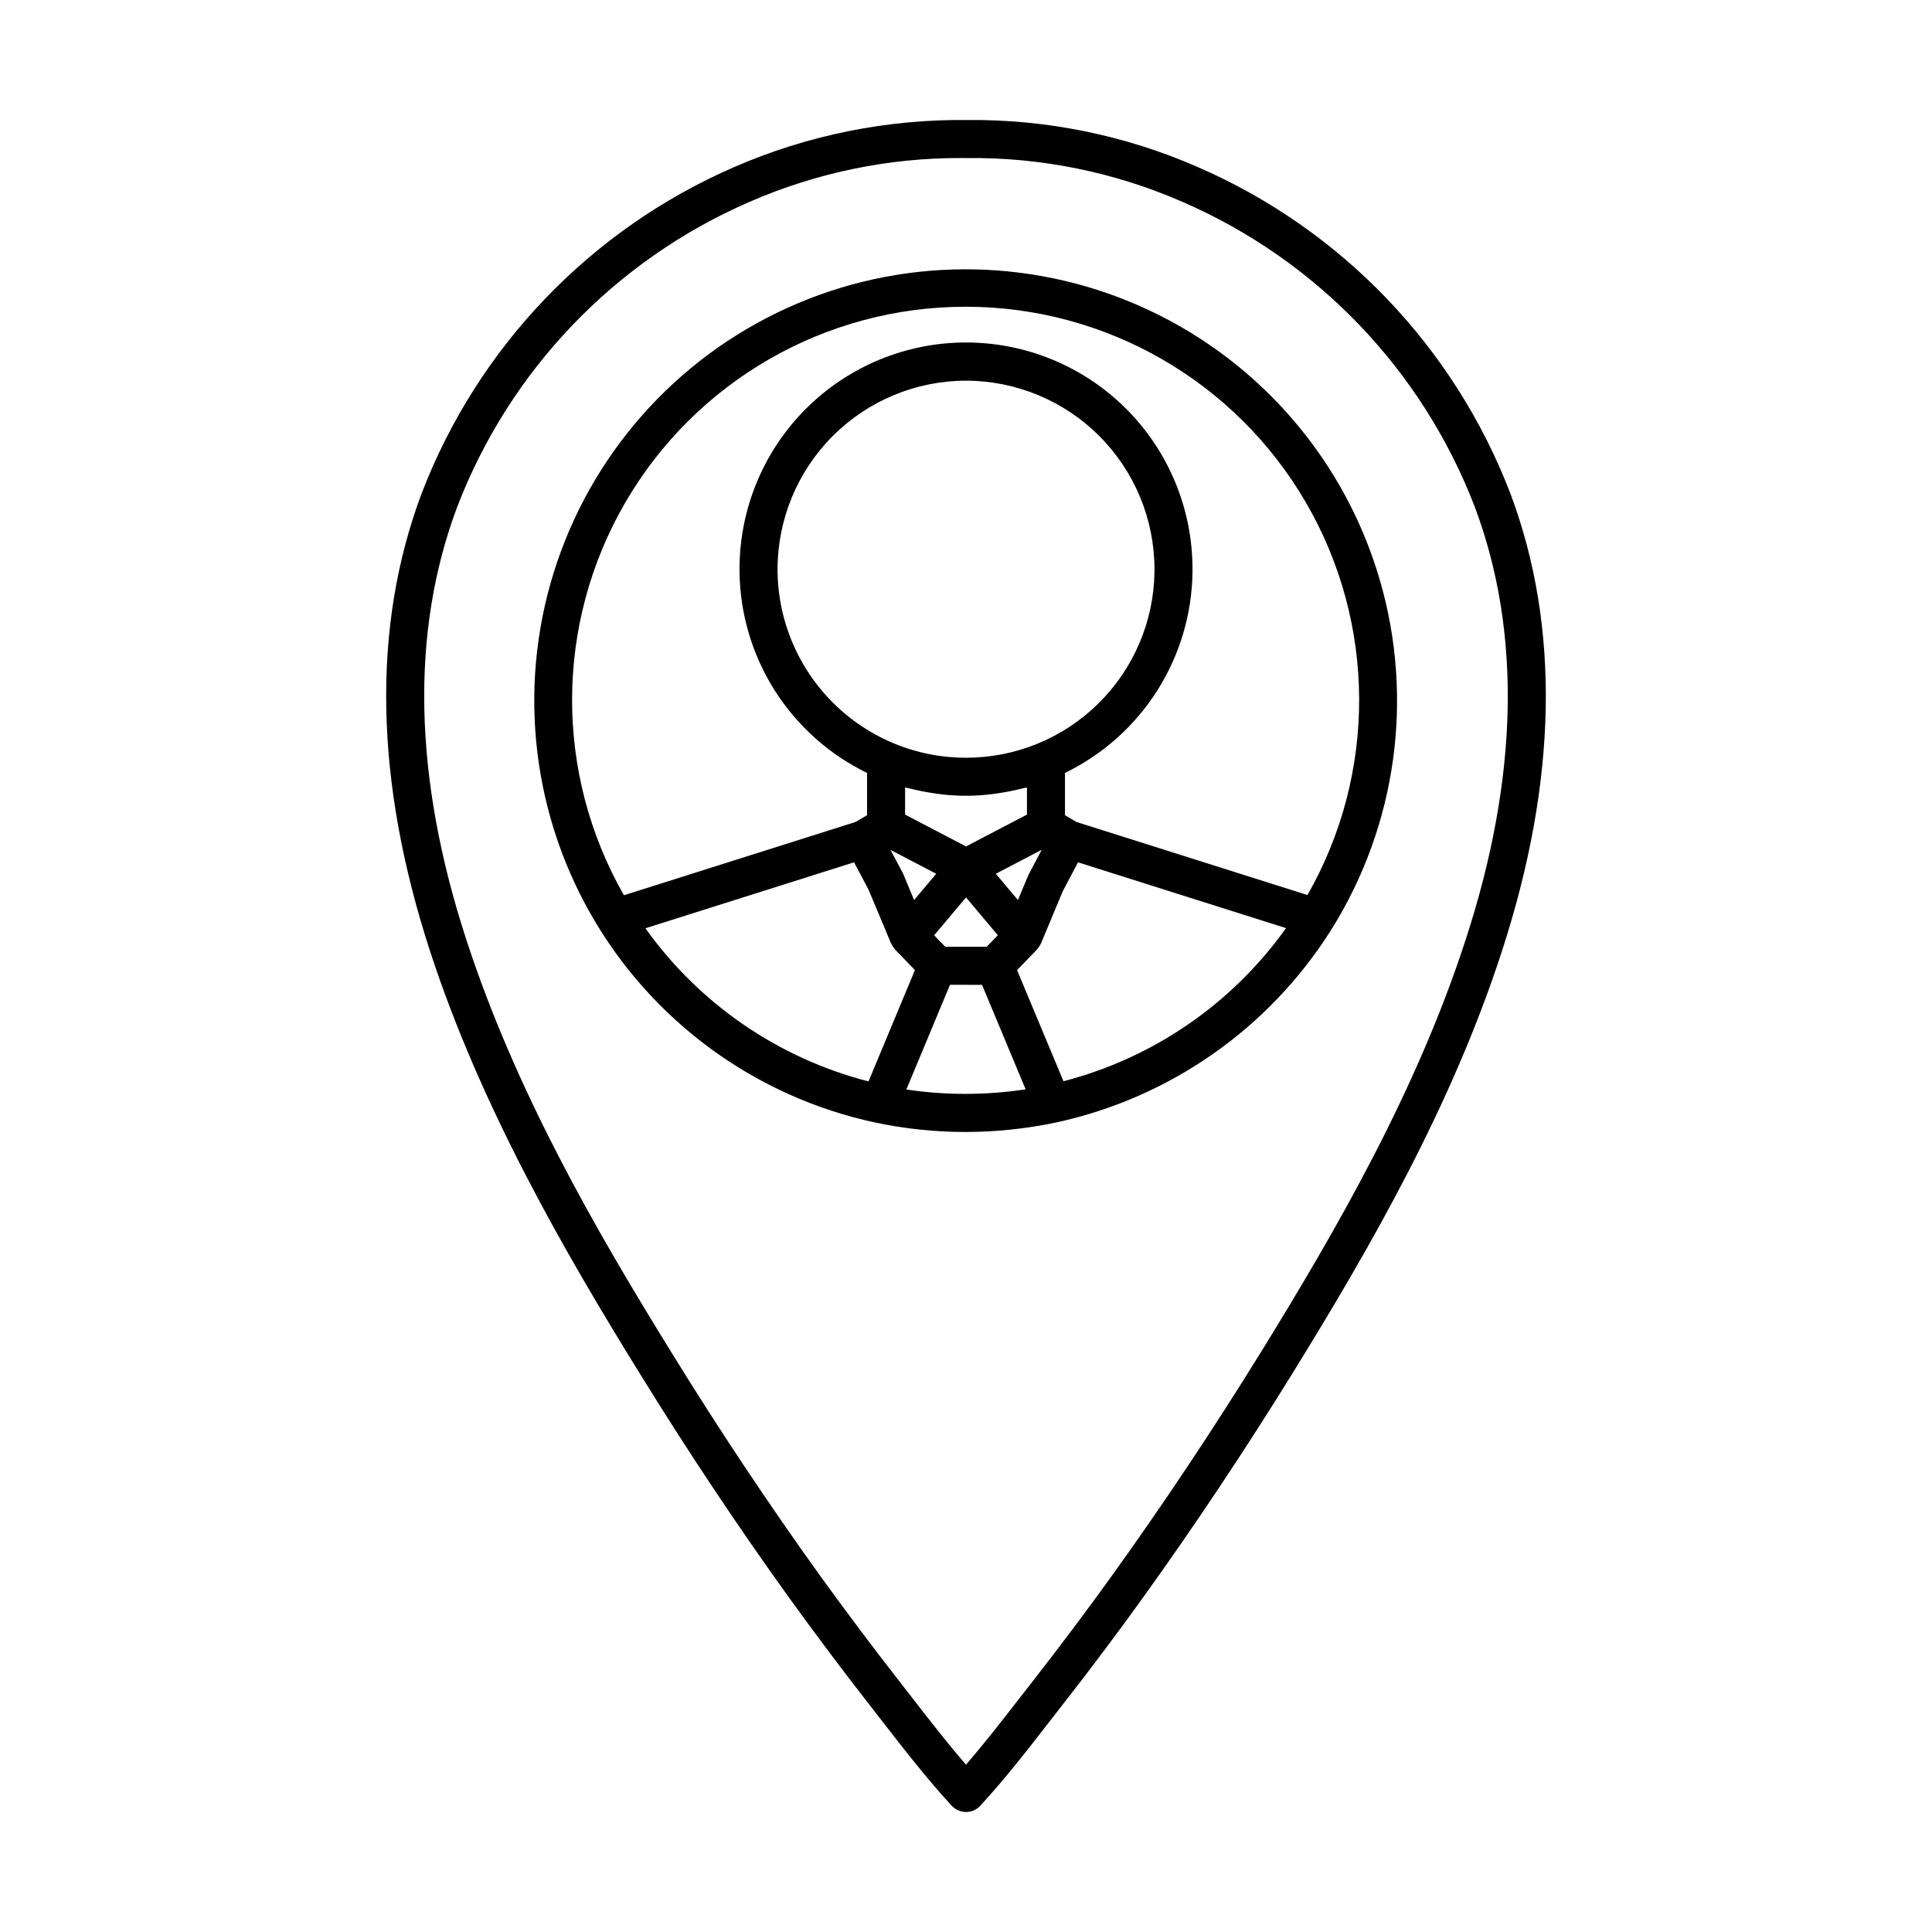
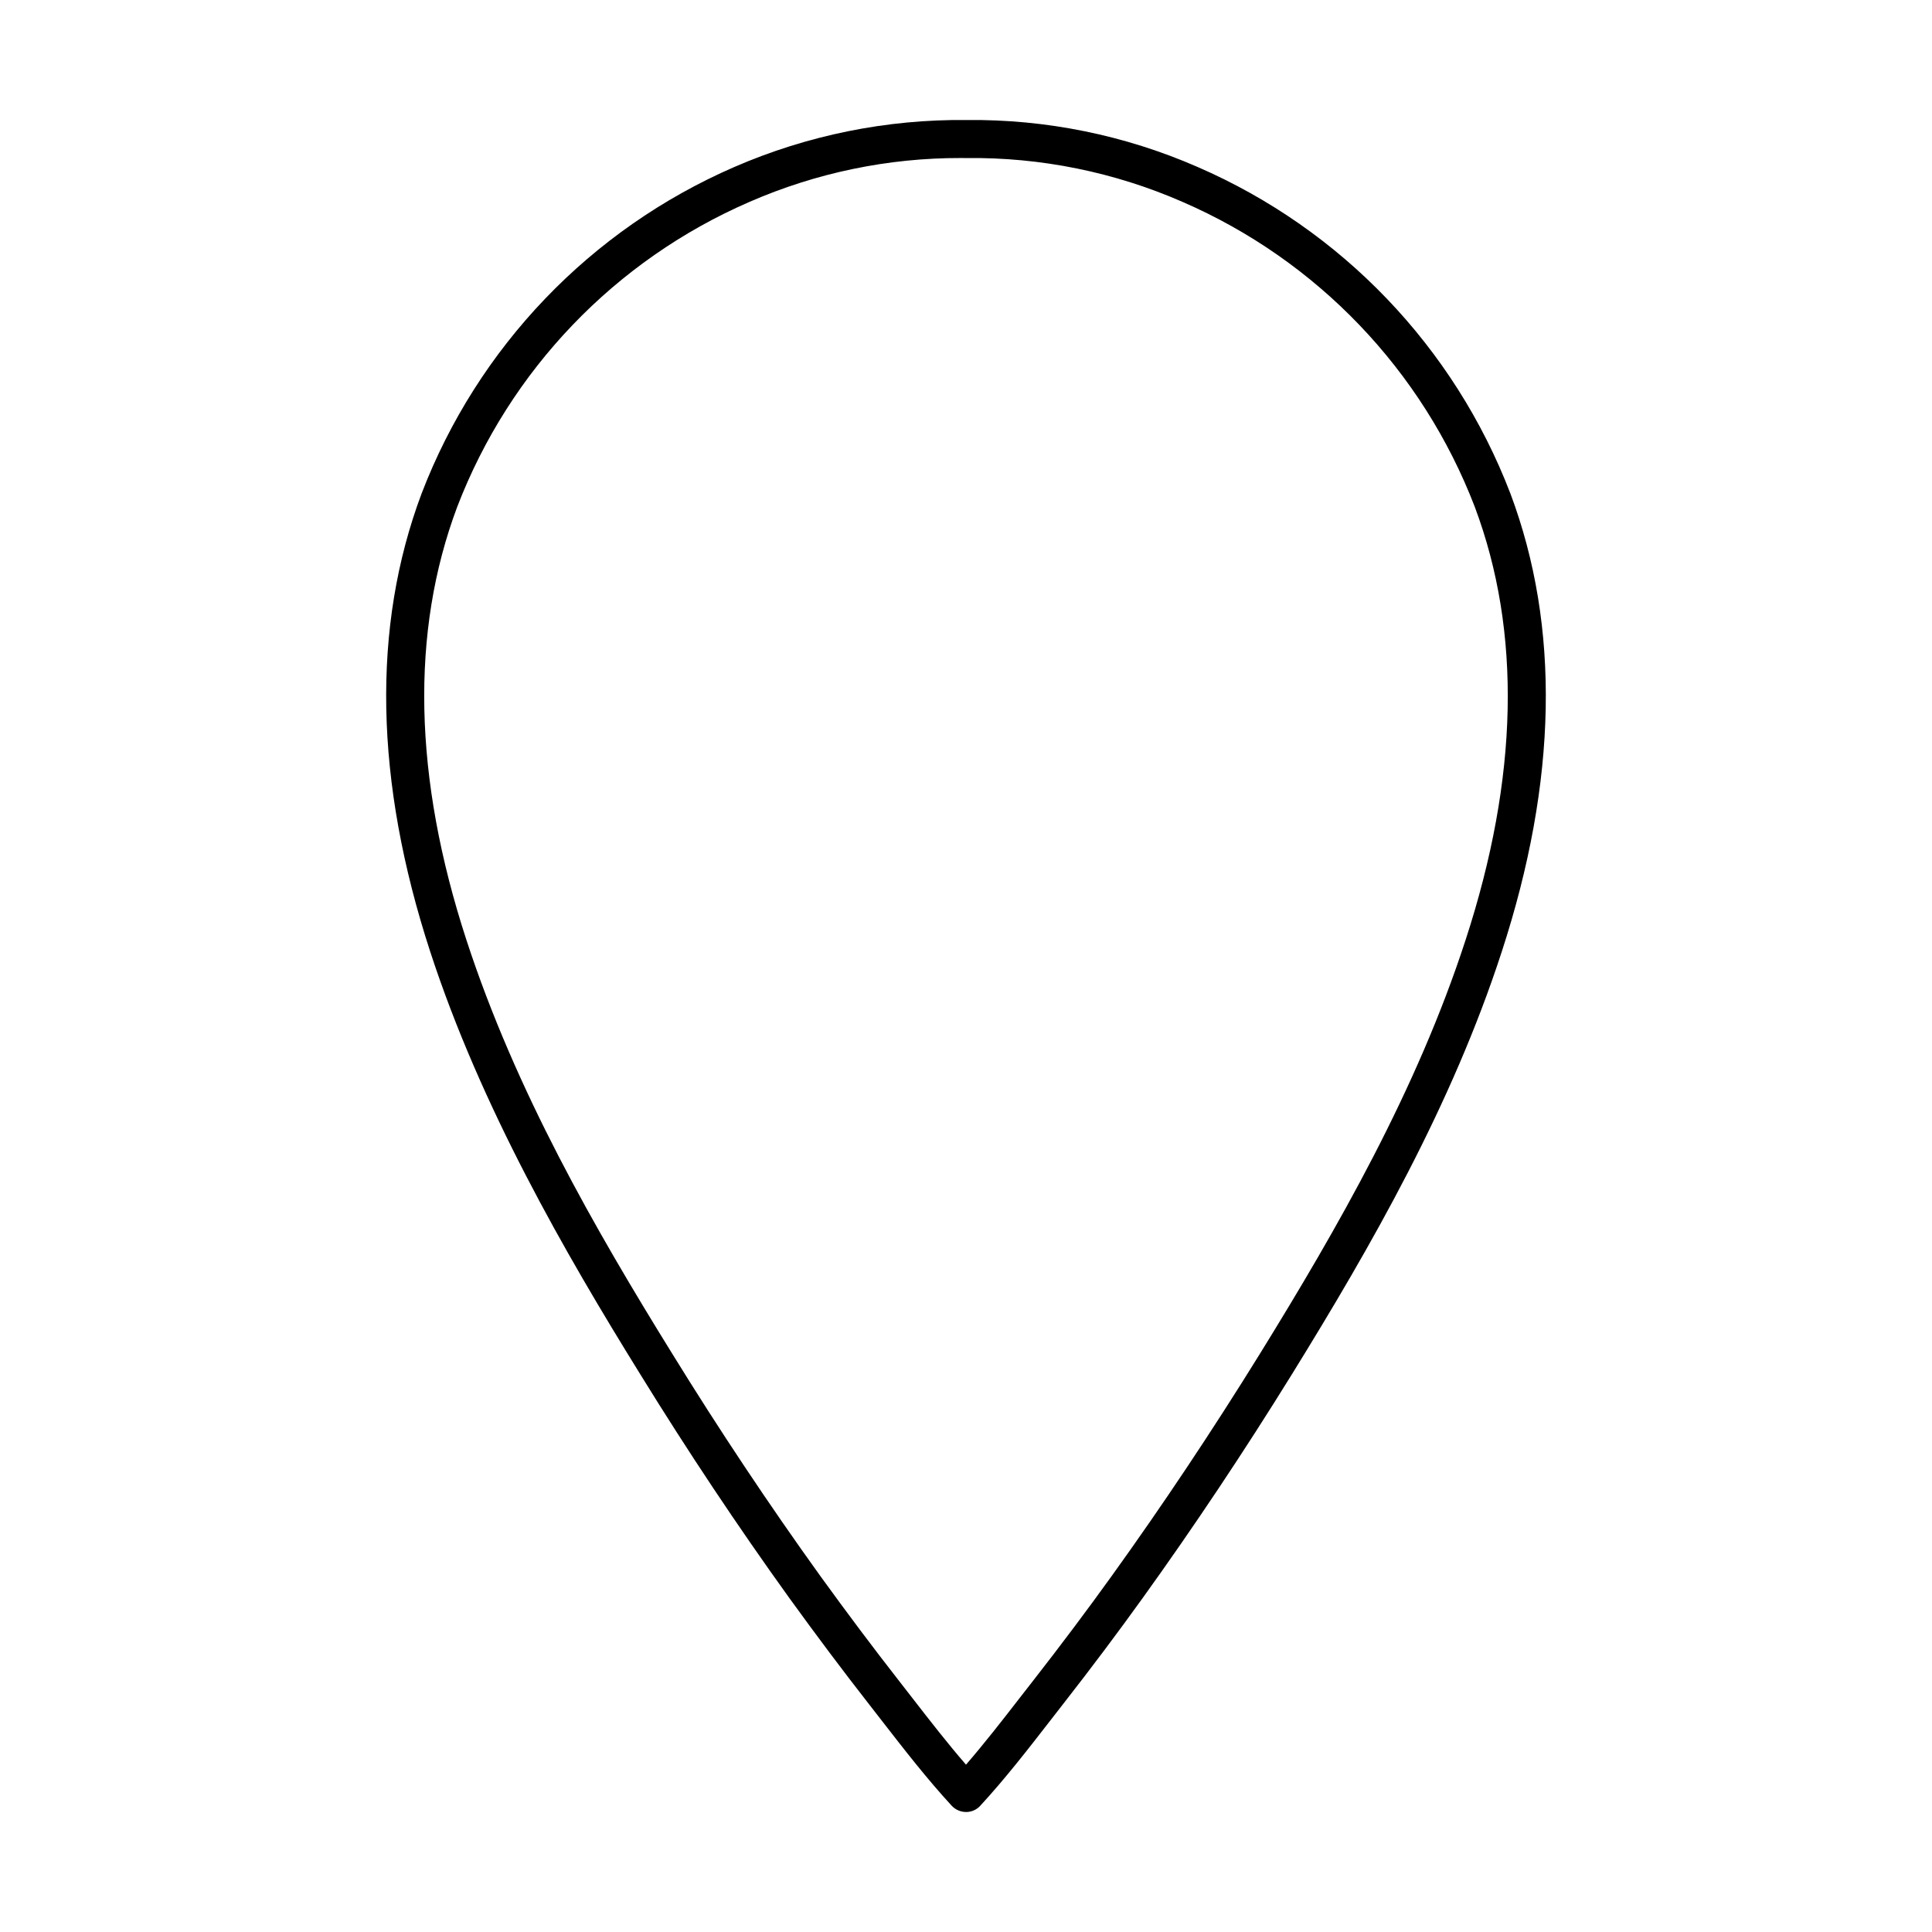
<svg xmlns="http://www.w3.org/2000/svg" fill="#000000" width="800px" height="800px" version="1.1" viewBox="144 144 512 512">
  <g>
-     <path d="m313.64 508.14c12.543 20.344 25.828 40.297 39.504 59.305 7.371 10.184 14.297 19.414 21.172 28.211l3.418 4.402c5.856 7.547 11.918 15.359 18.508 22.516 0.992 1.039 2.367 1.625 3.805 1.625 1.406 0 2.75-0.59 3.707-1.625 6.598-7.16 12.656-14.965 18.516-22.523l3.414-4.394c7.496-9.594 14.621-19.09 21.18-28.223 13.539-18.824 26.844-38.77 39.543-59.293 21.023-34.027 42.309-71.133 55.57-111.92 14.766-45.254 15.539-86.105 2.297-121.43l-0.004-0.004v0.004c-14.883-38.797-44.742-69.98-82.859-86.527-19.309-8.441-40.188-12.688-61.258-12.457-21.172-0.223-42.148 4.019-61.566 12.457-38.117 16.547-67.98 47.734-82.863 86.535-13.242 35.32-12.469 76.172 2.297 121.43 13.449 41.199 35.668 79.699 55.621 111.91zm-48.484-229.79c13.918-36.254 41.832-65.391 77.457-80.844 17.676-7.715 36.762-11.676 56.047-11.629 0.492 0 0.988 0.004 1.477 0.012l0.004-0.004c19.688-0.23 39.203 3.731 57.246 11.621 35.625 15.457 63.535 44.59 77.453 80.844 12.418 33.121 11.598 71.73-2.445 114.75-12.938 39.785-33.867 76.262-54.559 109.75-12.578 20.32-25.75 40.07-39.16 58.711-6.481 9.023-13.523 18.41-20.934 27.902l-3.438 4.418c-4.609 5.941-9.348 12.047-14.305 17.773-4.961-5.723-9.695-11.828-14.301-17.77l-3.441-4.43c-6.801-8.699-13.652-17.832-20.941-27.902-13.527-18.809-26.68-38.559-39.105-58.707-20.629-33.316-41.523-69.668-54.609-109.75-14.043-43.023-14.863-81.637-2.445-114.75z" />
-     <path d="m376.08 441.51c7.832 1.652 15.816 2.481 23.82 2.477 8.074-0.012 16.125-0.859 24.027-2.531 30.117-6.531 56.348-24.891 72.797-50.953l0.004-0.004 0.039-0.059h-0.004c17.344-27.652 22.039-61.398 12.906-92.734-9.133-31.336-31.223-57.273-60.707-71.277-29.484-14.004-63.547-14.742-93.605-2.019-30.059 12.719-53.25 37.684-63.727 68.598-10.473 30.914-7.234 64.828 8.898 93.203 16.137 28.375 43.629 48.496 75.551 55.301zm-61.035-51.508 55.281-17.484 3.844 7.242 3.984 9.504 1.98 4.762c0.035 0.086 0.113 0.148 0.152 0.23l-0.004 0.004c0.191 0.391 0.43 0.754 0.715 1.086 0.066 0.078 0.098 0.18 0.168 0.254l5.301 5.481-12.301 29.508c-23.867-6.148-44.805-20.52-59.121-40.586zm84.961-145.12c13.242 0.016 25.938 5.285 35.301 14.648 9.363 9.363 14.629 22.059 14.645 35.301v0.754c-0.184 13.121-5.527 25.645-14.875 34.855-9.348 9.215-21.945 14.375-35.07 14.367-1.668 0-3.324-0.082-4.965-0.242-4.914-0.48-9.727-1.695-14.277-3.606l-0.016-0.004c-8.973-3.758-16.656-10.051-22.109-18.109-5.449-8.062-8.43-17.535-8.578-27.262v-0.754c0.016-13.242 5.281-25.938 14.645-35.301 9.363-9.363 22.059-14.633 35.301-14.648zm-5.488 150.03-2.957-3.055 8.445-10.035 8.434 10.023-2.965 3.066zm-3.883-40.82c0.676 0.105 1.352 0.219 2.035 0.301 4.867 0.66 9.801 0.66 14.668 0 0.684-0.082 1.359-0.195 2.039-0.305 1.875-0.293 3.727-0.676 5.562-1.148 0.402-0.102 0.816-0.141 1.215-0.25v7.184l-16.148 8.438-16.148-8.438v-7.184c0.391 0.109 0.797 0.145 1.188 0.246 1.844 0.473 3.707 0.859 5.594 1.156zm-4.387 28.43-2.965-7.106-3.305-6.199 2.547 1.332 9.582 5.008zm30.301-6.656-2.789 6.652-5.859-6.961 12.152-6.348zm-32.355 56.863 11.562-27.742 8.492 0.004 11.559 27.695v-0.004c-10.477 1.594-21.133 1.609-31.613 0.047zm41.637-2.191-12.297-29.457 5.305-5.481c0.062-0.062 0.086-0.152 0.145-0.219 0.328-0.363 0.598-0.777 0.805-1.223 0.02-0.043 0.059-0.07 0.074-0.113l5.797-13.891 0.777-1.473 3.258-6.156 55.117 17.434c-14.277 20.043-35.16 34.406-58.984 40.578zm-25.93-205.25c37.156-0.012 71.508 19.75 90.176 51.875s18.828 71.758 0.418 104.03l-61.219-19.363-3.043-1.785v-11.215c9.996-4.856 18.445-12.391 24.41-21.762 5.965-9.375 9.215-20.219 9.383-31.328l-0.008-0.039 0.008-0.035v-0.828c0.016-15.93-6.301-31.211-17.559-42.477-11.258-11.27-26.531-17.602-42.461-17.602-15.93 0-31.203 6.332-42.461 17.602-11.258 11.266-17.574 26.547-17.562 42.477v0.828l0.008 0.035-0.008 0.039c0.172 11.109 3.422 21.953 9.387 31.328 5.969 9.371 14.418 16.906 24.41 21.766v11.211l-3.027 1.777-61.398 19.422h-0.004c-18.445-32.27-18.312-71.918 0.352-104.06 18.664-32.141 53.031-51.914 90.199-51.895z" />
+     <path d="m313.64 508.14c12.543 20.344 25.828 40.297 39.504 59.305 7.371 10.184 14.297 19.414 21.172 28.211l3.418 4.402c5.856 7.547 11.918 15.359 18.508 22.516 0.992 1.039 2.367 1.625 3.805 1.625 1.406 0 2.75-0.59 3.707-1.625 6.598-7.16 12.656-14.965 18.516-22.523l3.414-4.394c7.496-9.594 14.621-19.09 21.18-28.223 13.539-18.824 26.844-38.77 39.543-59.293 21.023-34.027 42.309-71.133 55.57-111.92 14.766-45.254 15.539-86.105 2.297-121.43l-0.004-0.004v0.004c-14.883-38.797-44.742-69.98-82.859-86.527-19.309-8.441-40.188-12.688-61.258-12.457-21.172-0.223-42.148 4.019-61.566 12.457-38.117 16.547-67.98 47.734-82.863 86.535-13.242 35.32-12.469 76.172 2.297 121.43 13.449 41.199 35.668 79.699 55.621 111.91m-48.484-229.79c13.918-36.254 41.832-65.391 77.457-80.844 17.676-7.715 36.762-11.676 56.047-11.629 0.492 0 0.988 0.004 1.477 0.012l0.004-0.004c19.688-0.23 39.203 3.731 57.246 11.621 35.625 15.457 63.535 44.59 77.453 80.844 12.418 33.121 11.598 71.73-2.445 114.75-12.938 39.785-33.867 76.262-54.559 109.75-12.578 20.32-25.75 40.07-39.16 58.711-6.481 9.023-13.523 18.41-20.934 27.902l-3.438 4.418c-4.609 5.941-9.348 12.047-14.305 17.773-4.961-5.723-9.695-11.828-14.301-17.77l-3.441-4.43c-6.801-8.699-13.652-17.832-20.941-27.902-13.527-18.809-26.68-38.559-39.105-58.707-20.629-33.316-41.523-69.668-54.609-109.75-14.043-43.023-14.863-81.637-2.445-114.75z" />
  </g>
</svg>